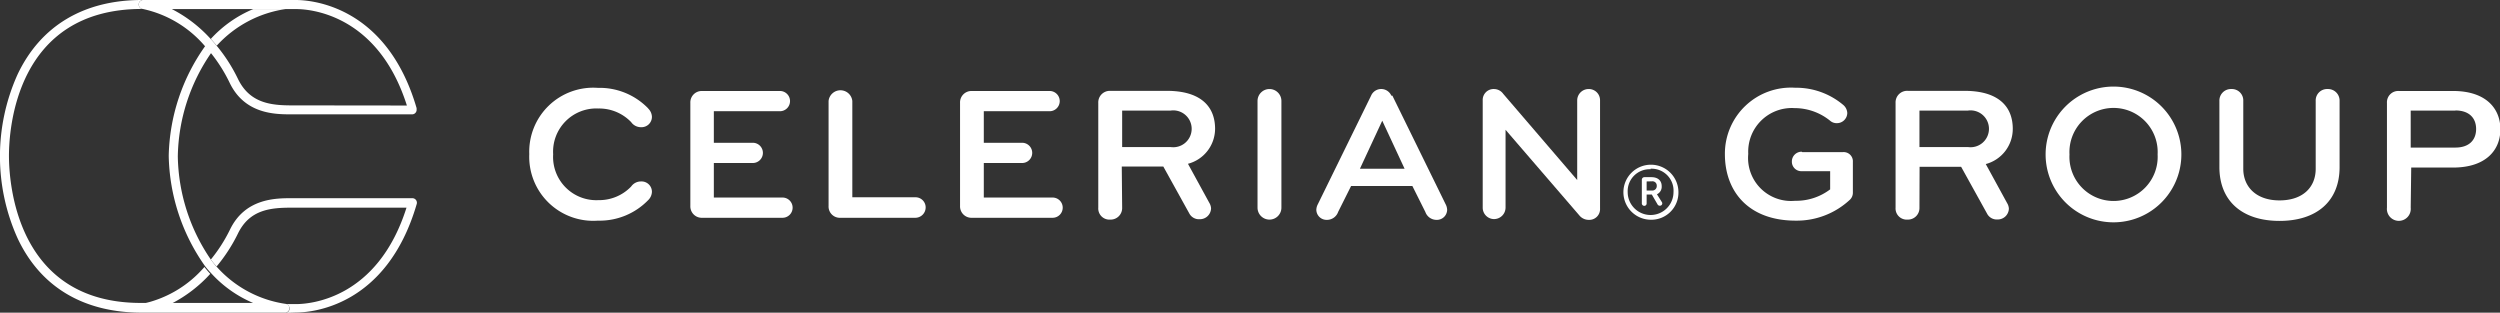
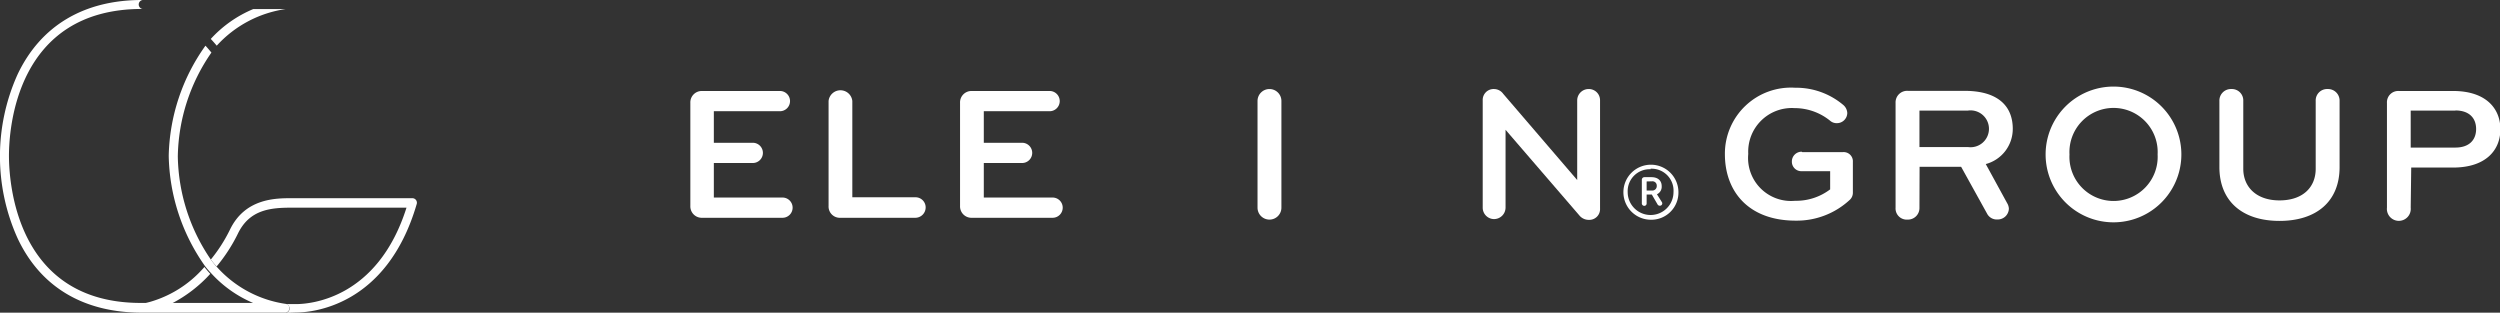
<svg xmlns="http://www.w3.org/2000/svg" id="Layer_1" data-name="Layer 1" viewBox="0 0 192.62 24.09">
  <rect x="0" y="0" width="192.62" height="24.09" fill="#333333" stroke="none" />
  <defs>
    <clipPath id="clip-path" transform="translate(0 0)">
      <rect width="192.62" height="24.09" style="fill:none" />
    </clipPath>
  </defs>
  <title>celerian-oneline-white</title>
  <g style="clip-path:url(#clip-path)">
    <path d="M22.79,24.08c1.15,0,7-.4,9.32-8.37a.35.35,0,0,0-.33-.44H22.5c-1.26,0-3.62,0-4.79,2.44A11.91,11.91,0,0,1,16.24,20c.14.18.29.36.45.53A12.58,12.58,0,0,0,18.33,18C19.24,16.12,20.89,16,22.5,16h8.82c-2.24,7.07-7.48,7.43-8.52,7.43H22a.34.34,0,0,1-.06.68Z" transform="translate(0 0)" style="fill:#fff" />
    <path d="M13.2,23.4a10.53,10.53,0,0,0,3-2.3c-.16-.17-.31-.35-.45-.53A8.7,8.7,0,0,1,11,23.4Z" transform="translate(0 0)" style="fill:#fff" />
    <path d="M10.94,0C6.44,0,3.13,2,1.36,5.72a15.35,15.35,0,0,0,0,12.65c1.76,3.74,5.07,5.72,9.57,5.72h11a.34.34,0,0,0,.06-.68h0a8.82,8.82,0,0,1-5.26-2.82q-.24-.26-.45-.54a14.44,14.44,0,0,1-2.58-8,14.4,14.4,0,0,1,2.59-8c-.15-.18-.3-.36-.46-.53A15.11,15.11,0,0,0,13,12a15.16,15.16,0,0,0,2.81,8.52q.21.27.45.52a9.19,9.19,0,0,0,3.24,2.3H10.94C1.18,23.4.69,13.94.69,12S1.18.69,10.94.69H11A.34.34,0,0,1,11.07,0Z" transform="translate(0 0)" style="fill:#fff" />
    <path d="M22,.7H19.51A9.26,9.26,0,0,0,16.24,3c.16.17.31.34.46.52A8.9,8.9,0,0,1,22,.7" transform="translate(0 0)" style="fill:#fff" />
-     <path d="M32.11,8.37C29.81.41,23.95,0,22.79,0H11.07A.34.34,0,0,0,11,.69h0a8.7,8.7,0,0,1,4.77,2.84c.16.17.31.35.46.53a11.93,11.93,0,0,1,1.46,2.31c1.17,2.44,3.52,2.44,4.79,2.44h9.28a.34.34,0,0,0,.27-.14.35.35,0,0,0,.06-.3m-9.35-.25H22.5c-1.61,0-3.26-.16-4.17-2.05A12.47,12.47,0,0,0,16.7,3.53c-.15-.18-.3-.35-.46-.52a10.5,10.5,0,0,0-3-2.31h9.59c1,0,6.28.36,8.52,7.43Z" transform="translate(0 0)" style="fill:#fff" />
-     <path d="M49.94,8.36a.94.94,0,0,1,.29.64.8.8,0,0,1-.84.8.92.92,0,0,1-.76-.39,3.41,3.41,0,0,0-2.52-1.05,3.33,3.33,0,0,0-3.49,3.53,3.33,3.33,0,0,0,3.49,3.53,3.41,3.41,0,0,0,2.52-1.05.92.92,0,0,1,.76-.39.8.8,0,0,1,.84.8.94.94,0,0,1-.29.64A5.21,5.21,0,0,1,46.07,17a4.93,4.93,0,0,1-5.29-5.12,4.93,4.93,0,0,1,5.29-5.11,5.21,5.21,0,0,1,3.87,1.58" transform="translate(0 0)" style="fill:#fff" />
    <path d="M55,15.22h5.29a.78.78,0,1,1,0,1.56H54.11a.88.88,0,0,1-.92-.92V7.93a.88.88,0,0,1,.9-.92h6a.78.78,0,1,1,0,1.56H55V11H58a.78.78,0,0,1,0,1.56H55Z" transform="translate(0 0)" style="fill:#fff" />
    <path d="M70.52,15.2a.78.78,0,0,1,.8.8.8.8,0,0,1-.8.78H64.76a.87.87,0,0,1-.92-.92V7.78a.92.92,0,0,1,1.83,0V15.2Z" transform="translate(0 0)" style="fill:#fff" />
    <path d="M75.8,15.22H81.1a.78.78,0,0,1,0,1.56H74.89a.88.88,0,0,1-.92-.92V7.93a.88.88,0,0,1,.9-.92h6a.78.78,0,1,1,0,1.56H75.8V11h2.95a.78.78,0,1,1,0,1.56H75.8Z" transform="translate(0 0)" style="fill:#fff" />
-     <path d="M86.46,16a.89.89,0,0,1-.92.92.86.86,0,0,1-.92-.92V7.93A.89.89,0,0,1,85.54,7h4.37c2.54,0,3.71,1.15,3.71,2.93a2.8,2.8,0,0,1-2.09,2.69l1.64,3a.93.93,0,0,1,.14.43.86.86,0,0,1-.88.84.84.84,0,0,1-.8-.45l-2-3.61h-3.2Zm3.73-7.48H86.46v2.81h3.73a1.42,1.42,0,1,0,0-2.81" transform="translate(0 0)" style="fill:#fff" />
    <path d="M98.73,16a.92.92,0,1,1-1.84,0V7.78a.92.92,0,0,1,1.84,0Z" transform="translate(0 0)" style="fill:#fff" />
-     <path d="M107.28,7.37l4.1,8.36a1,1,0,0,1,.12.43.79.79,0,0,1-.82.78.91.91,0,0,1-.86-.61l-1-2h-4.72l-1,2a.91.91,0,0,1-.86.61.79.79,0,0,1-.82-.78,1,1,0,0,1,.12-.43l4.1-8.36a.85.85,0,0,1,1.56,0M104.78,13h3.44L106.5,9.3Z" transform="translate(0 0)" style="fill:#fff" />
    <path d="M121.52,13.87V7.74a.88.88,0,0,1,.88-.88.86.86,0,0,1,.88.88v8.32a.83.83,0,0,1-.88.88.93.93,0,0,1-.72-.35L116,10v6a.89.89,0,0,1-.88.88.88.88,0,0,1-.88-.88V7.74a.84.84,0,0,1,.88-.88.88.88,0,0,1,.7.37Z" transform="translate(0 0)" style="fill:#fff" />
    <path d="M138.86,11.72H142a.71.71,0,0,1,.76.76v2.36a.74.74,0,0,1-.23.55A6,6,0,0,1,138.35,17c-3.63,0-5.45-2.25-5.45-5.12a5.09,5.09,0,0,1,5.41-5.12A5.63,5.63,0,0,1,142,8.07a.87.87,0,0,1,.33.64.8.8,0,0,1-.8.78.77.77,0,0,1-.49-.16,4.34,4.34,0,0,0-2.77-1,3.36,3.36,0,0,0-3.57,3.53,3.31,3.31,0,0,0,3.61,3.61,4.33,4.33,0,0,0,2.7-.88v-1.4h-2.19a.73.73,0,0,1-.76-.74.75.75,0,0,1,.76-.76" transform="translate(0 0)" style="fill:#fff" />
    <path d="M147.89,16a.89.89,0,0,1-.92.92.86.86,0,0,1-.92-.92V7.93A.89.89,0,0,1,147,7h4.37c2.54,0,3.71,1.15,3.71,2.93A2.8,2.8,0,0,1,153,12.64l1.64,3a.93.93,0,0,1,.14.43.86.86,0,0,1-.88.84.84.84,0,0,1-.8-.45l-2-3.61h-3.2Zm3.73-7.48h-3.73v2.81h3.73a1.42,1.42,0,1,0,0-2.81" transform="translate(0 0)" style="fill:#fff" />
    <path d="M157.61,11.9a5.23,5.23,0,0,1,10.46,0,5.23,5.23,0,0,1-10.46,0m8.63,0a3.4,3.4,0,1,0-6.79,0,3.4,3.4,0,1,0,6.79,0" transform="translate(0 0)" style="fill:#fff" />
    <path d="M171,12.87V7.78a.89.89,0,0,1,.92-.92.88.88,0,0,1,.92.92V13c0,1.4,1,2.44,2.79,2.44s2.79-1,2.79-2.44V7.78a.88.88,0,0,1,.92-.92.89.89,0,0,1,.92.92v5.1c0,2.64-1.78,4.14-4.63,4.14S171,15.51,171,12.87" transform="translate(0 0)" style="fill:#fff" />
    <path d="M185.74,16a.92.92,0,1,1-1.83,0V7.93a.87.87,0,0,1,.92-.92H189c2.54,0,3.65,1.35,3.65,2.95s-1.11,2.95-3.65,2.95h-3.22Zm3.44-7.48h-3.44v2.85h3.44c1.07,0,1.6-.59,1.6-1.43s-.53-1.43-1.6-1.43" transform="translate(0 0)" style="fill:#fff" />
    <path d="M127.17,16.93a2.12,2.12,0,1,1,2.15-2.12,2.09,2.09,0,0,1-2.15,2.12m0-3.89a1.69,1.69,0,0,0-1.76,1.76,1.76,1.76,0,1,0,3.53,0A1.69,1.69,0,0,0,127.17,13m.47,1.93.41.65a.18.18,0,0,1-.17.27.2.2,0,0,1-.18-.12l-.43-.74h-.4v.7a.18.18,0,0,1-.18.17.19.19,0,0,1-.19-.17V13.84a.2.2,0,0,1,.19-.19h.55c.51,0,.79.28.79.69a.64.64,0,0,1-.39.64m-.77-1v.7h.41a.34.34,0,0,0,.37-.36.33.33,0,0,0-.37-.35Z" transform="translate(0 0)" style="fill:#fff" />
  </g>
</svg>